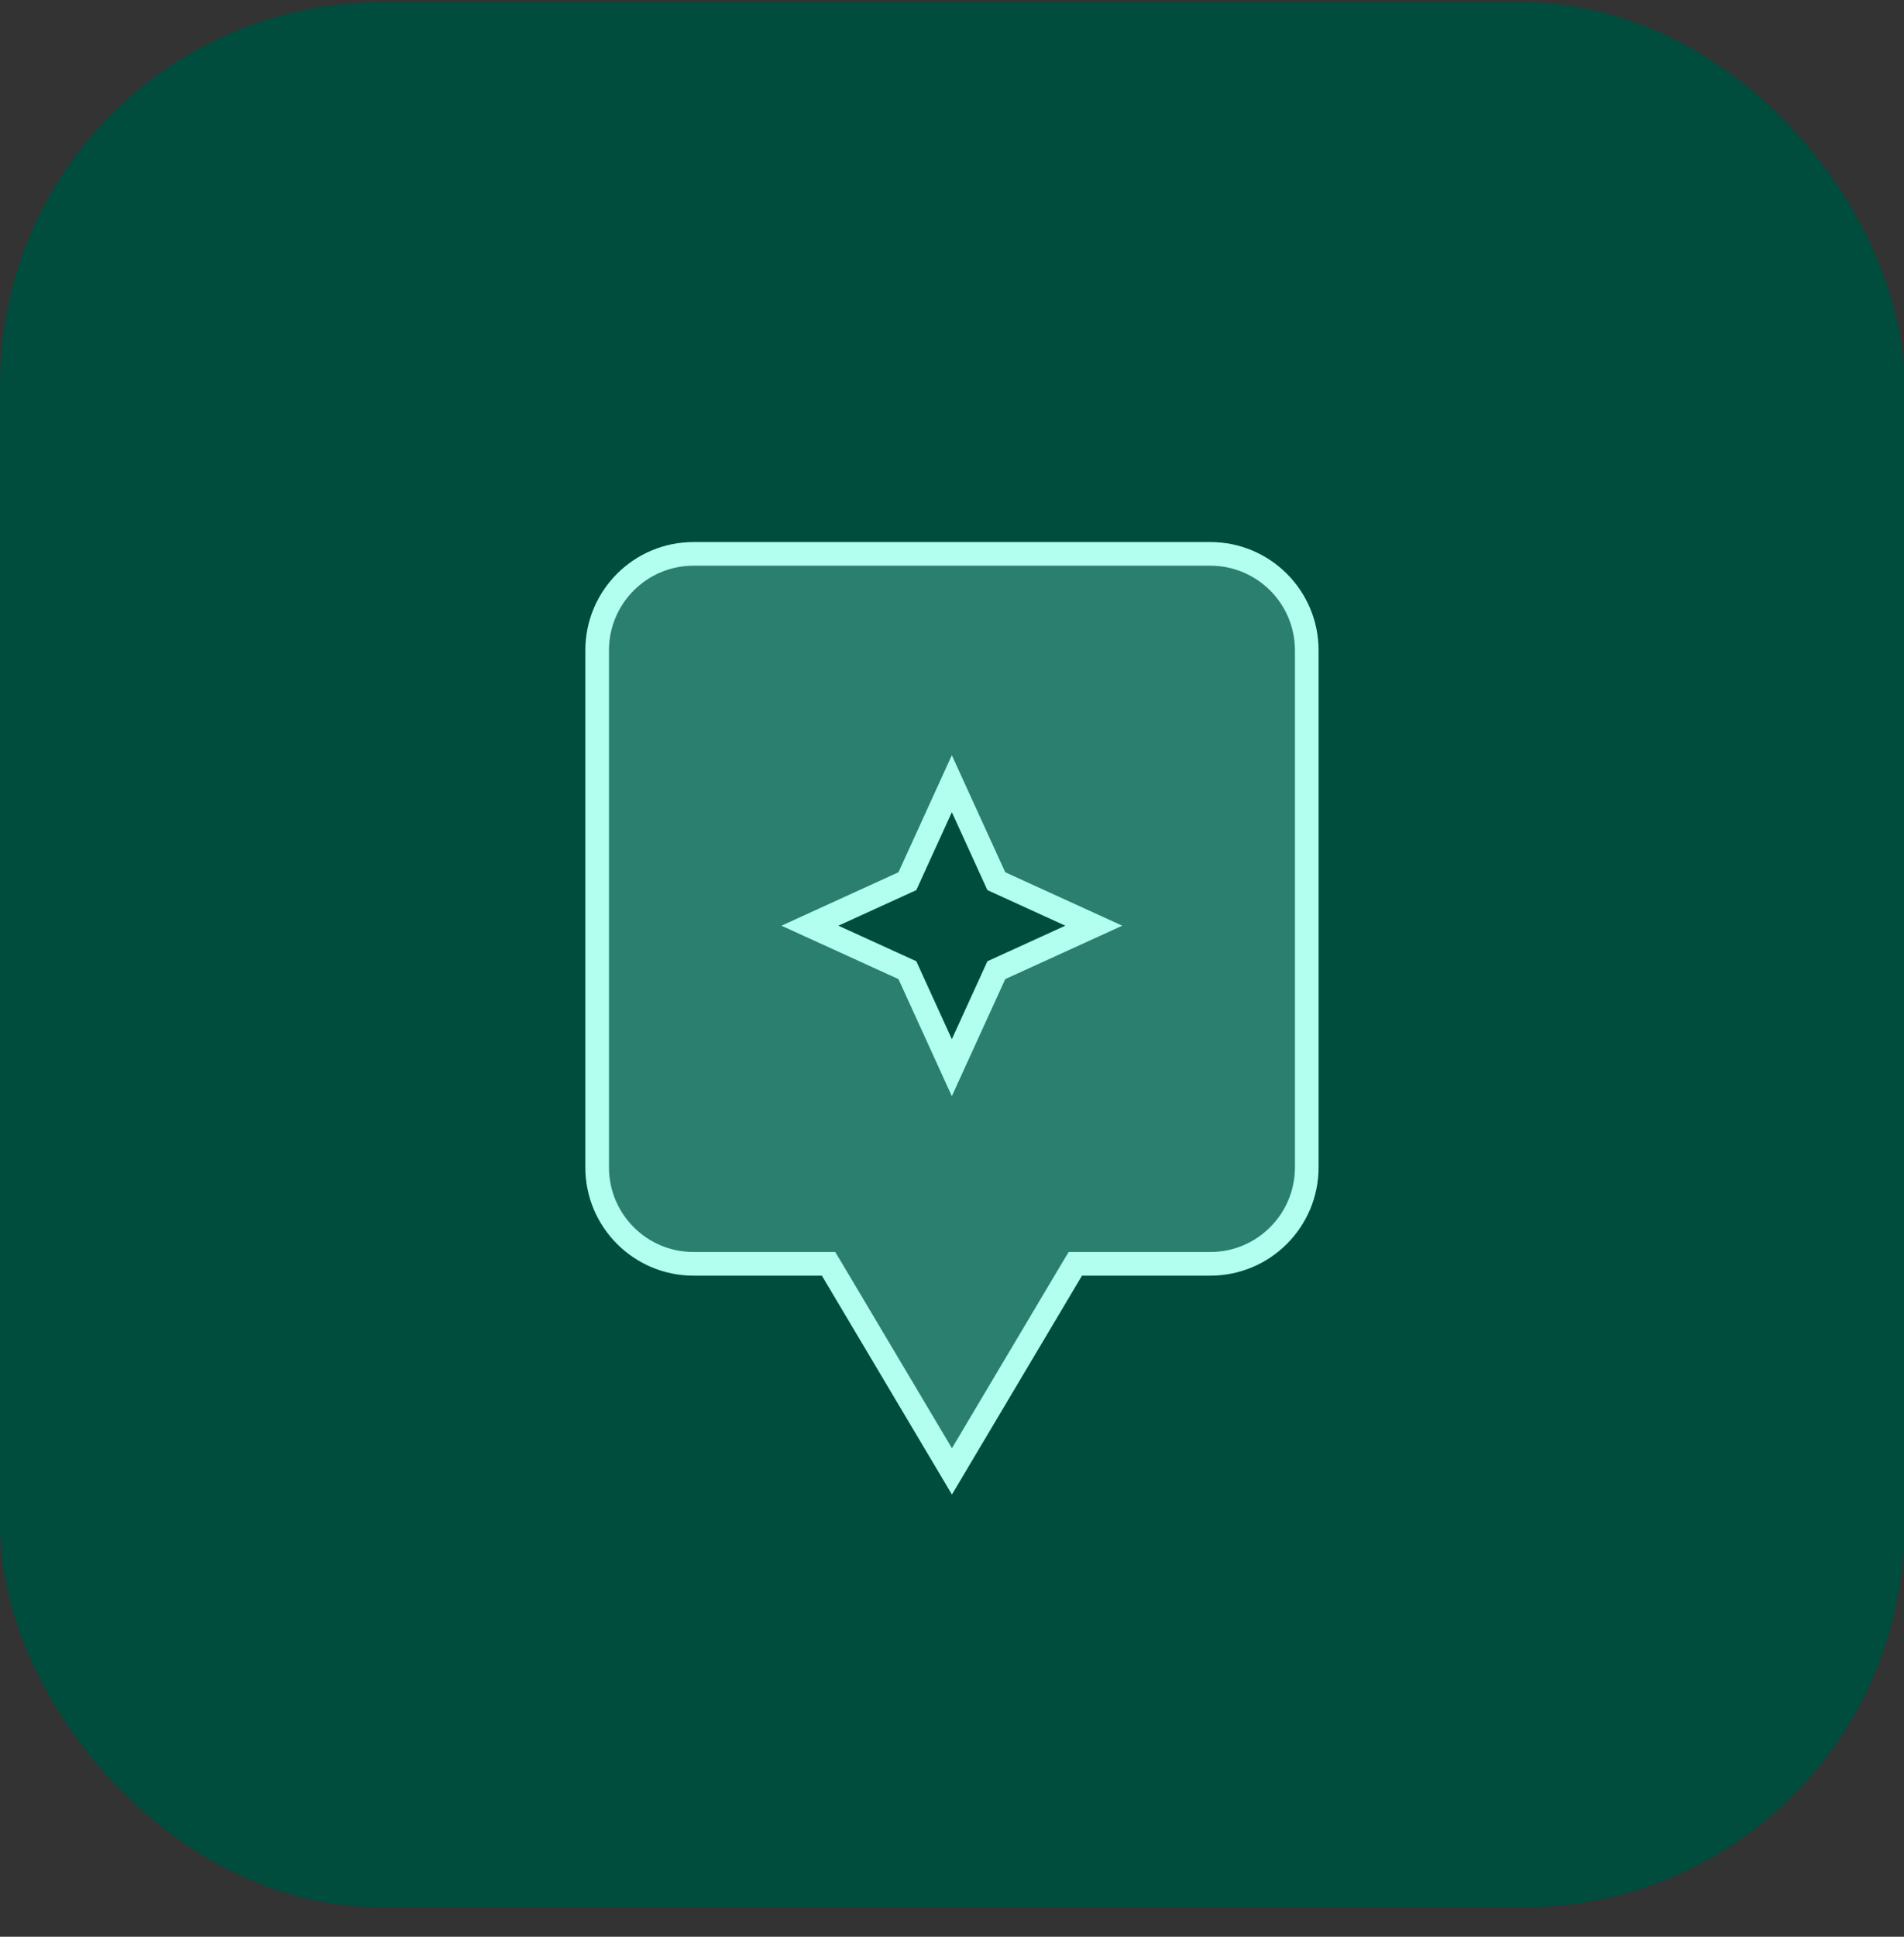
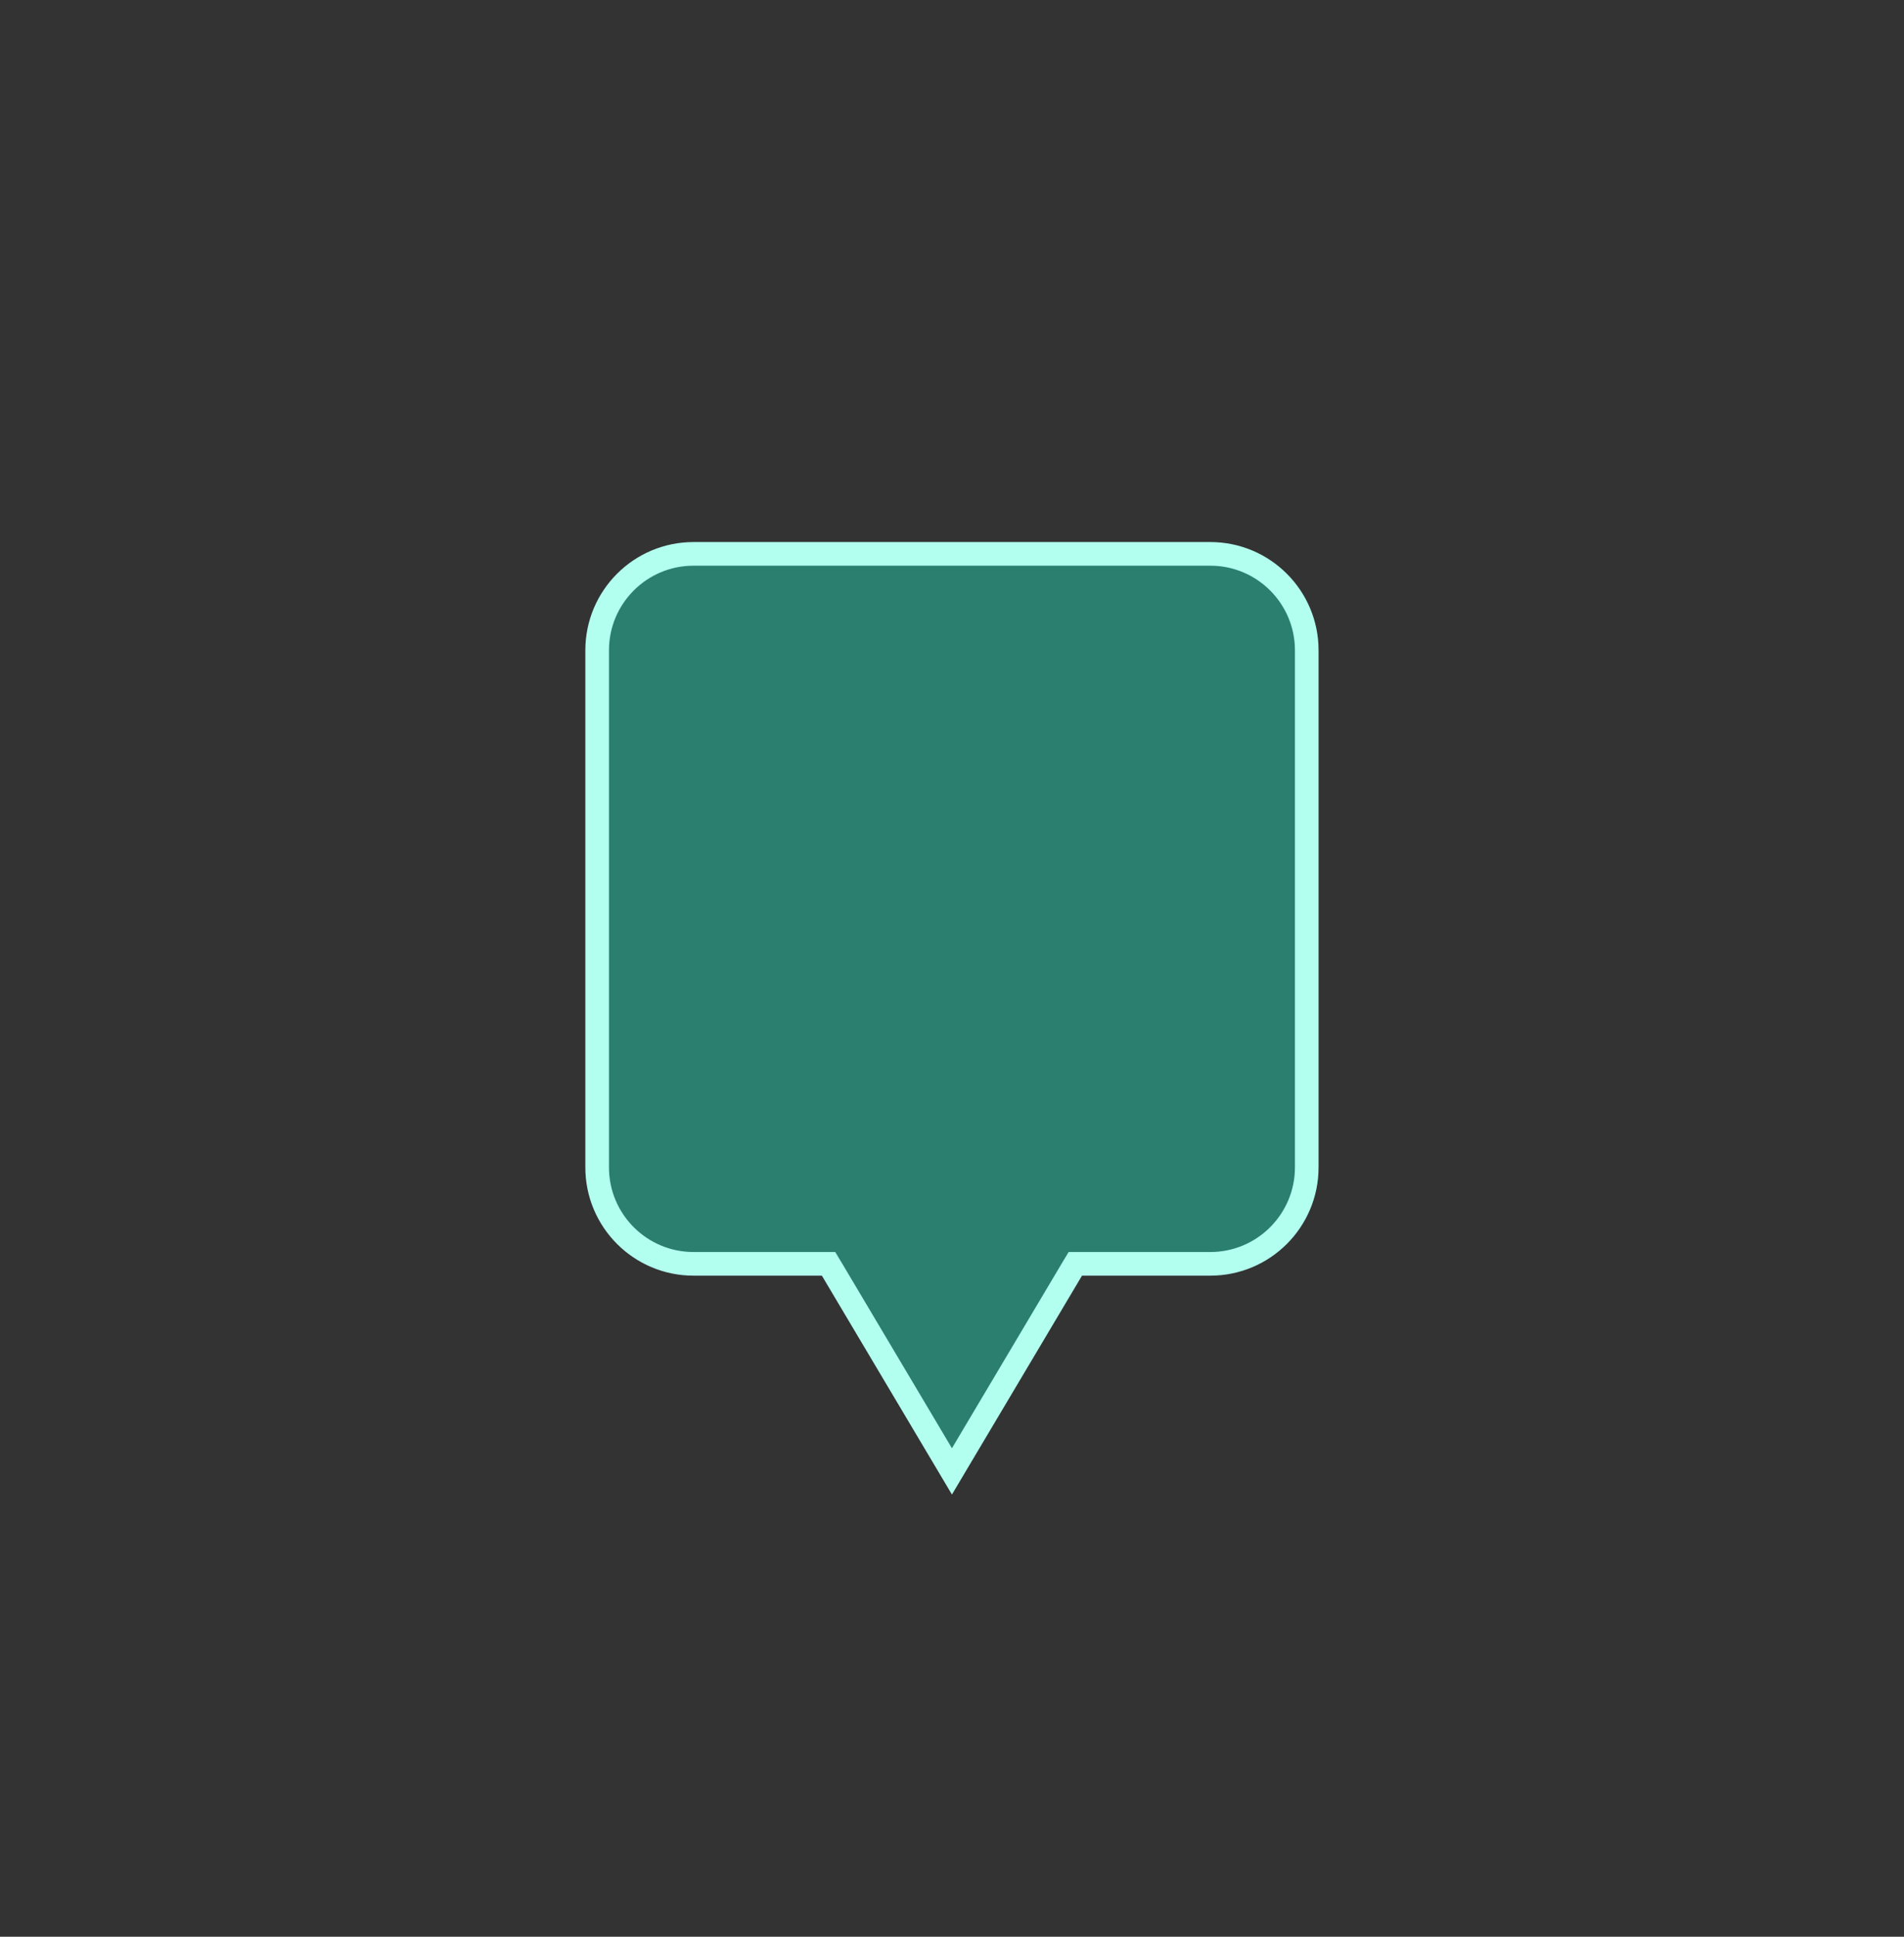
<svg xmlns="http://www.w3.org/2000/svg" width="60" height="61" viewBox="0 0 60 61" fill="none">
  <rect x="0" y="0" width="60" height="61" fill="#333333" stroke="none" />
-   <rect y="0.072" width="60" height="60" rx="12" fill="#004C3D" />
  <path d="M21.855 17.445H38.141C39.818 17.445 41.179 18.805 41.179 20.482V36.768C41.179 38.445 39.818 39.806 38.141 39.806H33.886L33.777 39.987L29.998 46.343L26.219 39.987L26.11 39.806H21.855C20.178 39.806 18.818 38.445 18.818 36.768V20.482C18.818 18.805 20.178 17.445 21.855 17.445Z" fill="#2A7F6F" stroke="#B2FFF0" stroke-width="0.745" />
-   <path d="M31.397 30.557L29.995 33.628L28.594 30.557L25.523 29.156L28.594 27.754L29.995 24.684L31.397 27.754L34.468 29.156L31.397 30.557Z" fill="#004C3D" stroke="#B2FFF0" stroke-width="0.745" />
</svg>